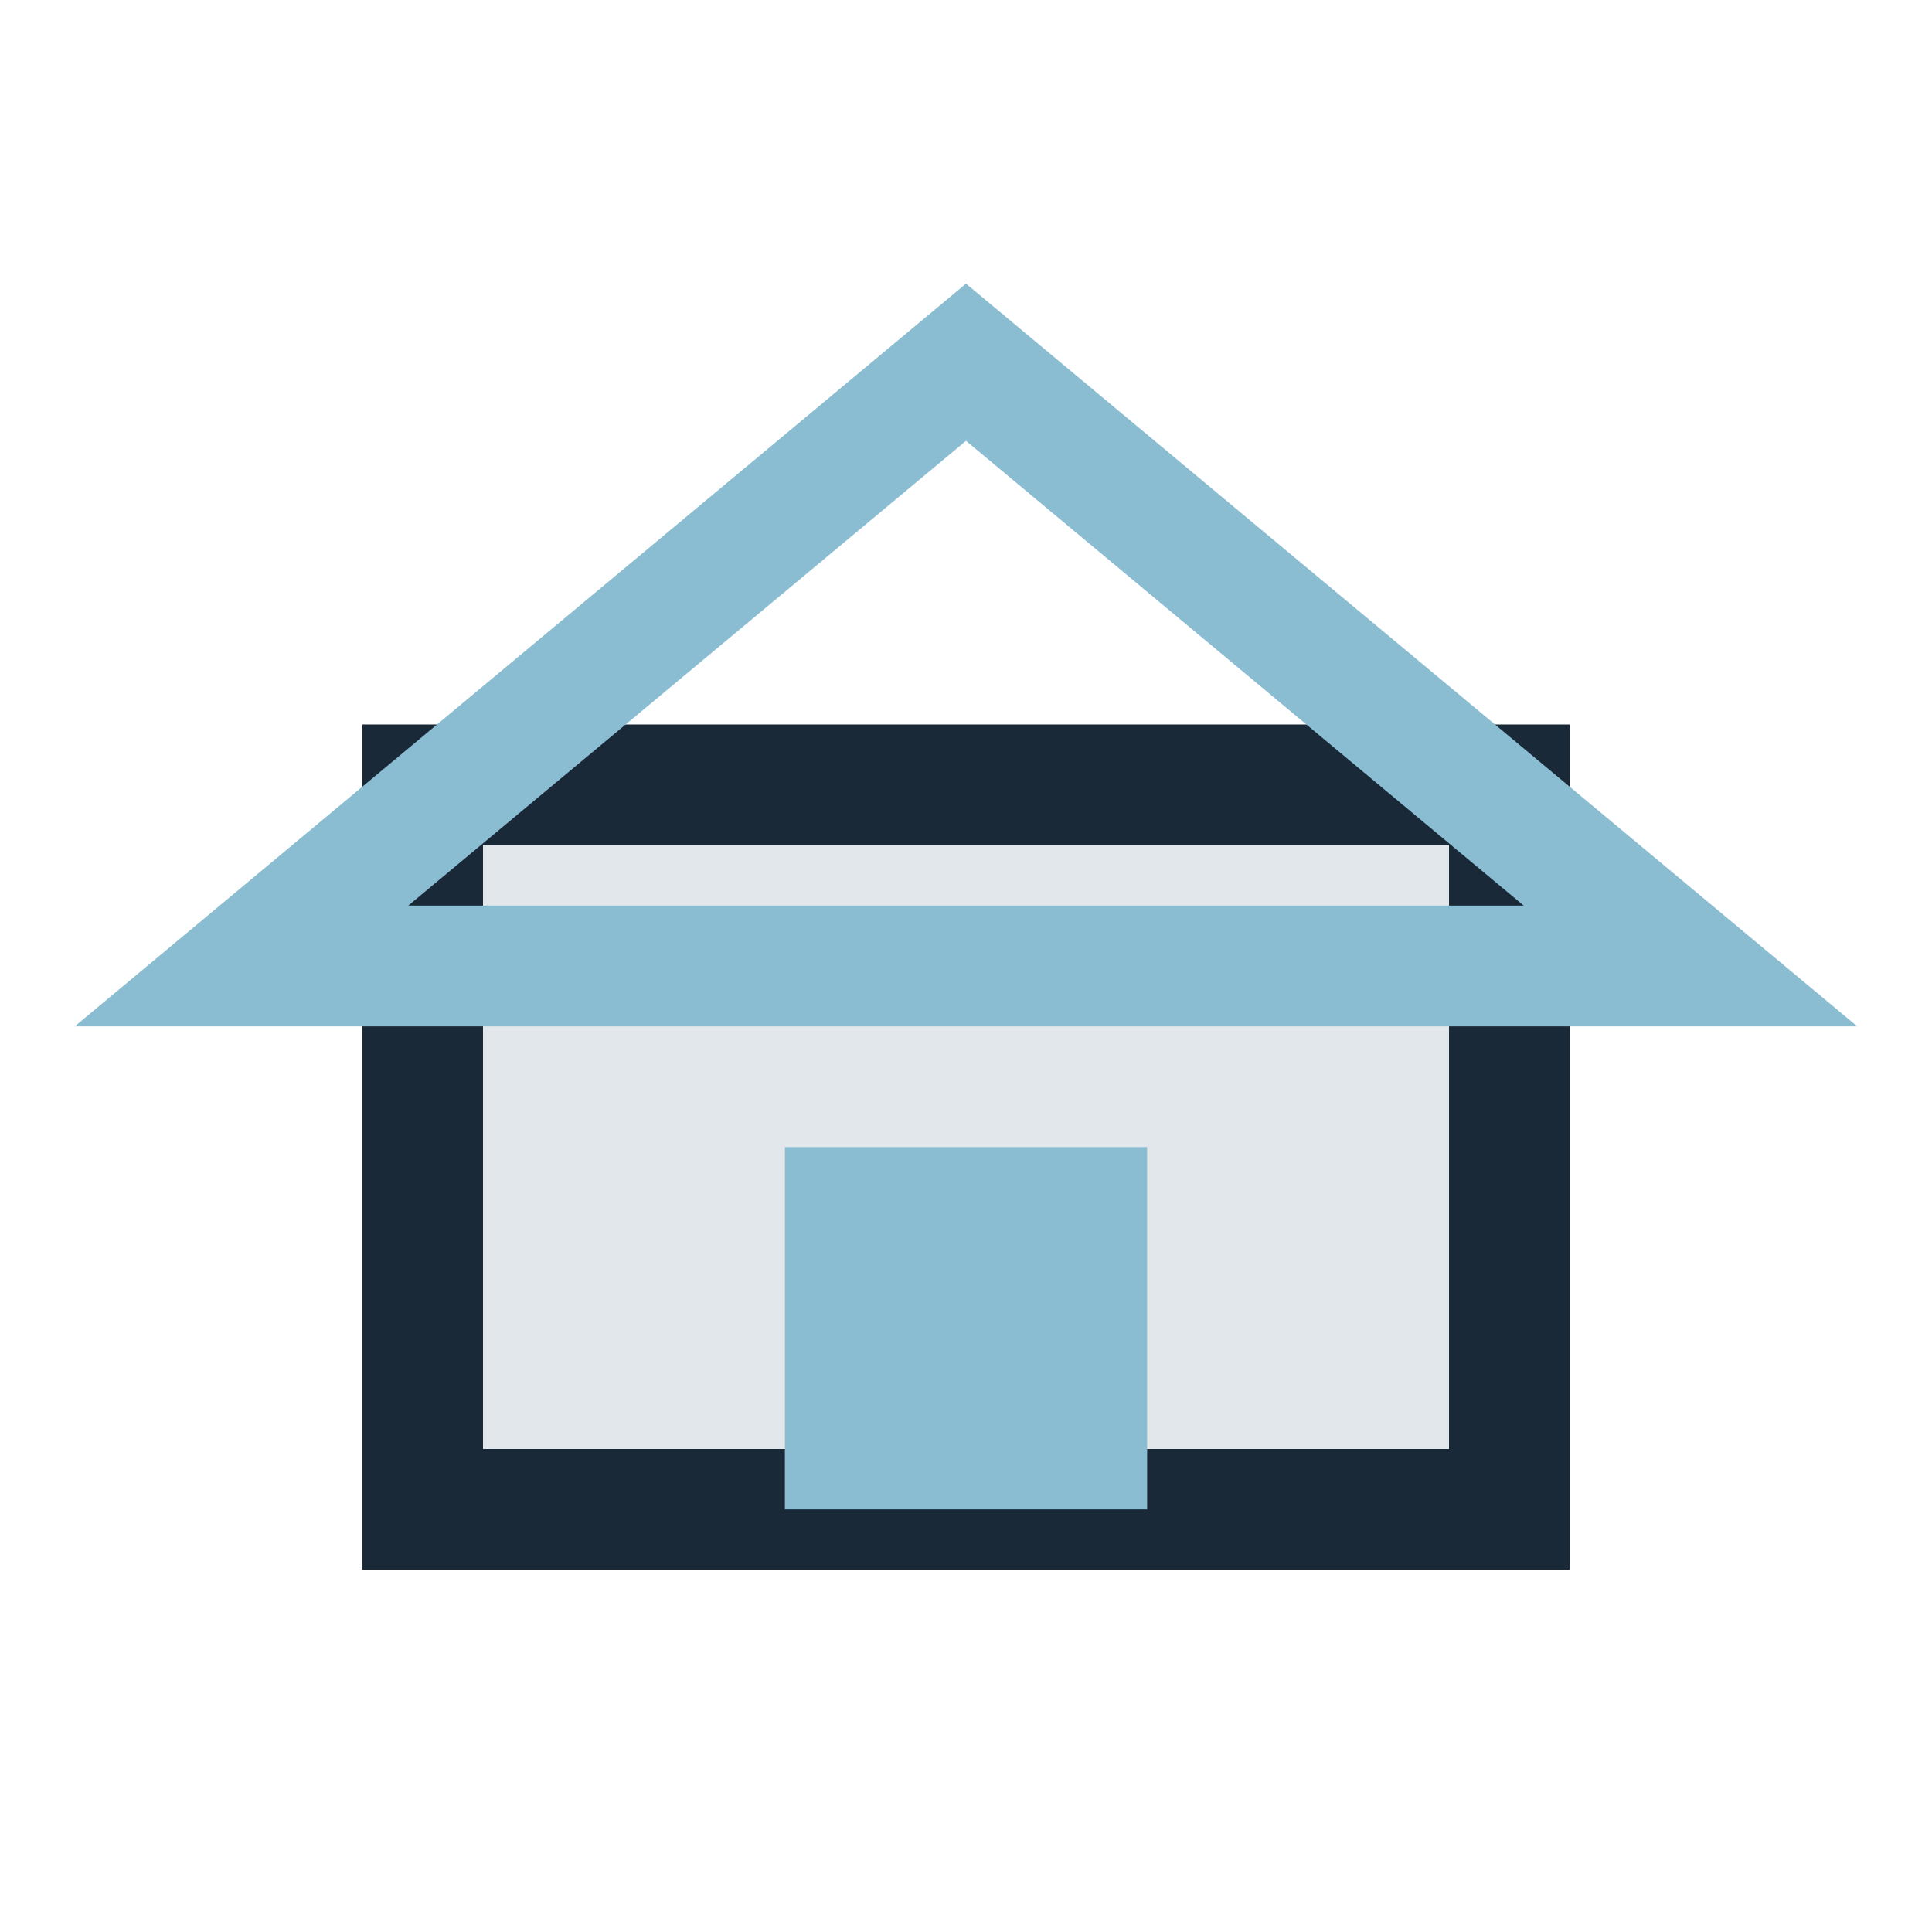
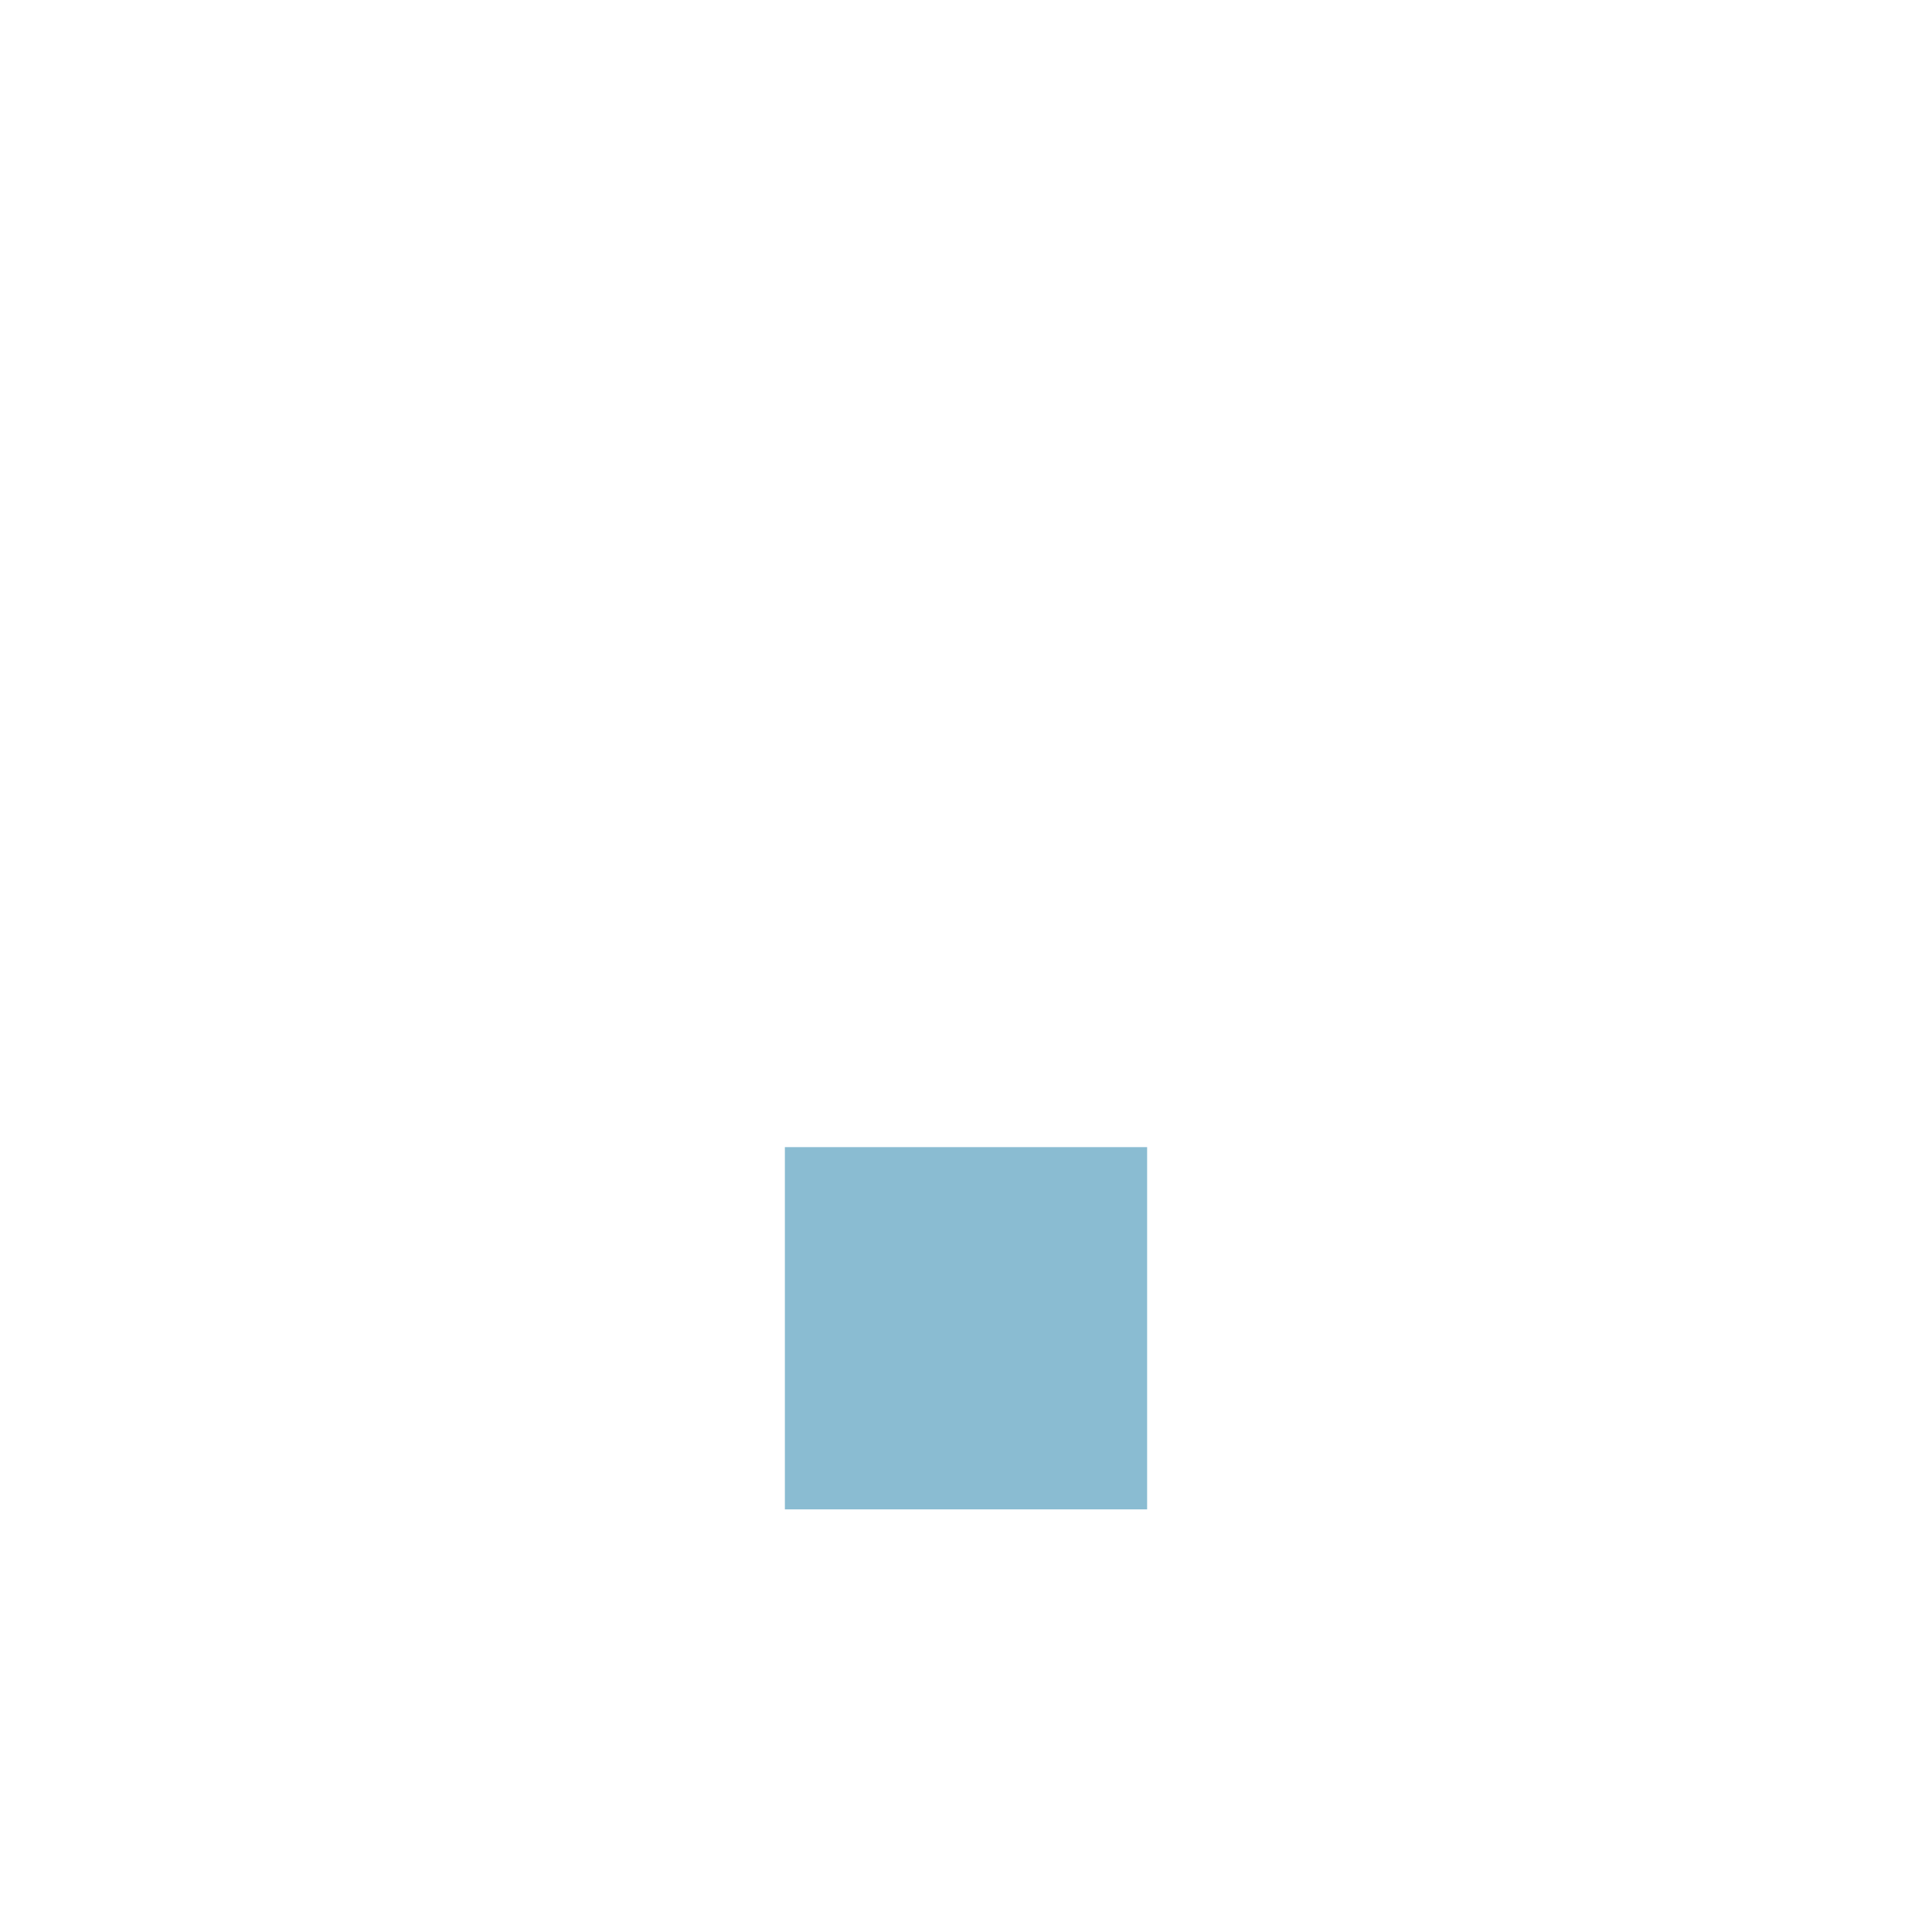
<svg xmlns="http://www.w3.org/2000/svg" width="32" height="32" viewBox="0 0 32 32">
-   <rect x="7" y="13" width="18" height="12" fill="#E2E7EB" stroke="#1A2938" stroke-width="2" />
-   <polygon points="16 6 4 16 7 16 25 16 28 16" fill="none" stroke="#8ABCD2" stroke-width="2" />
  <rect x="13" y="19" width="6" height="6" fill="#8ABCD2" />
</svg>